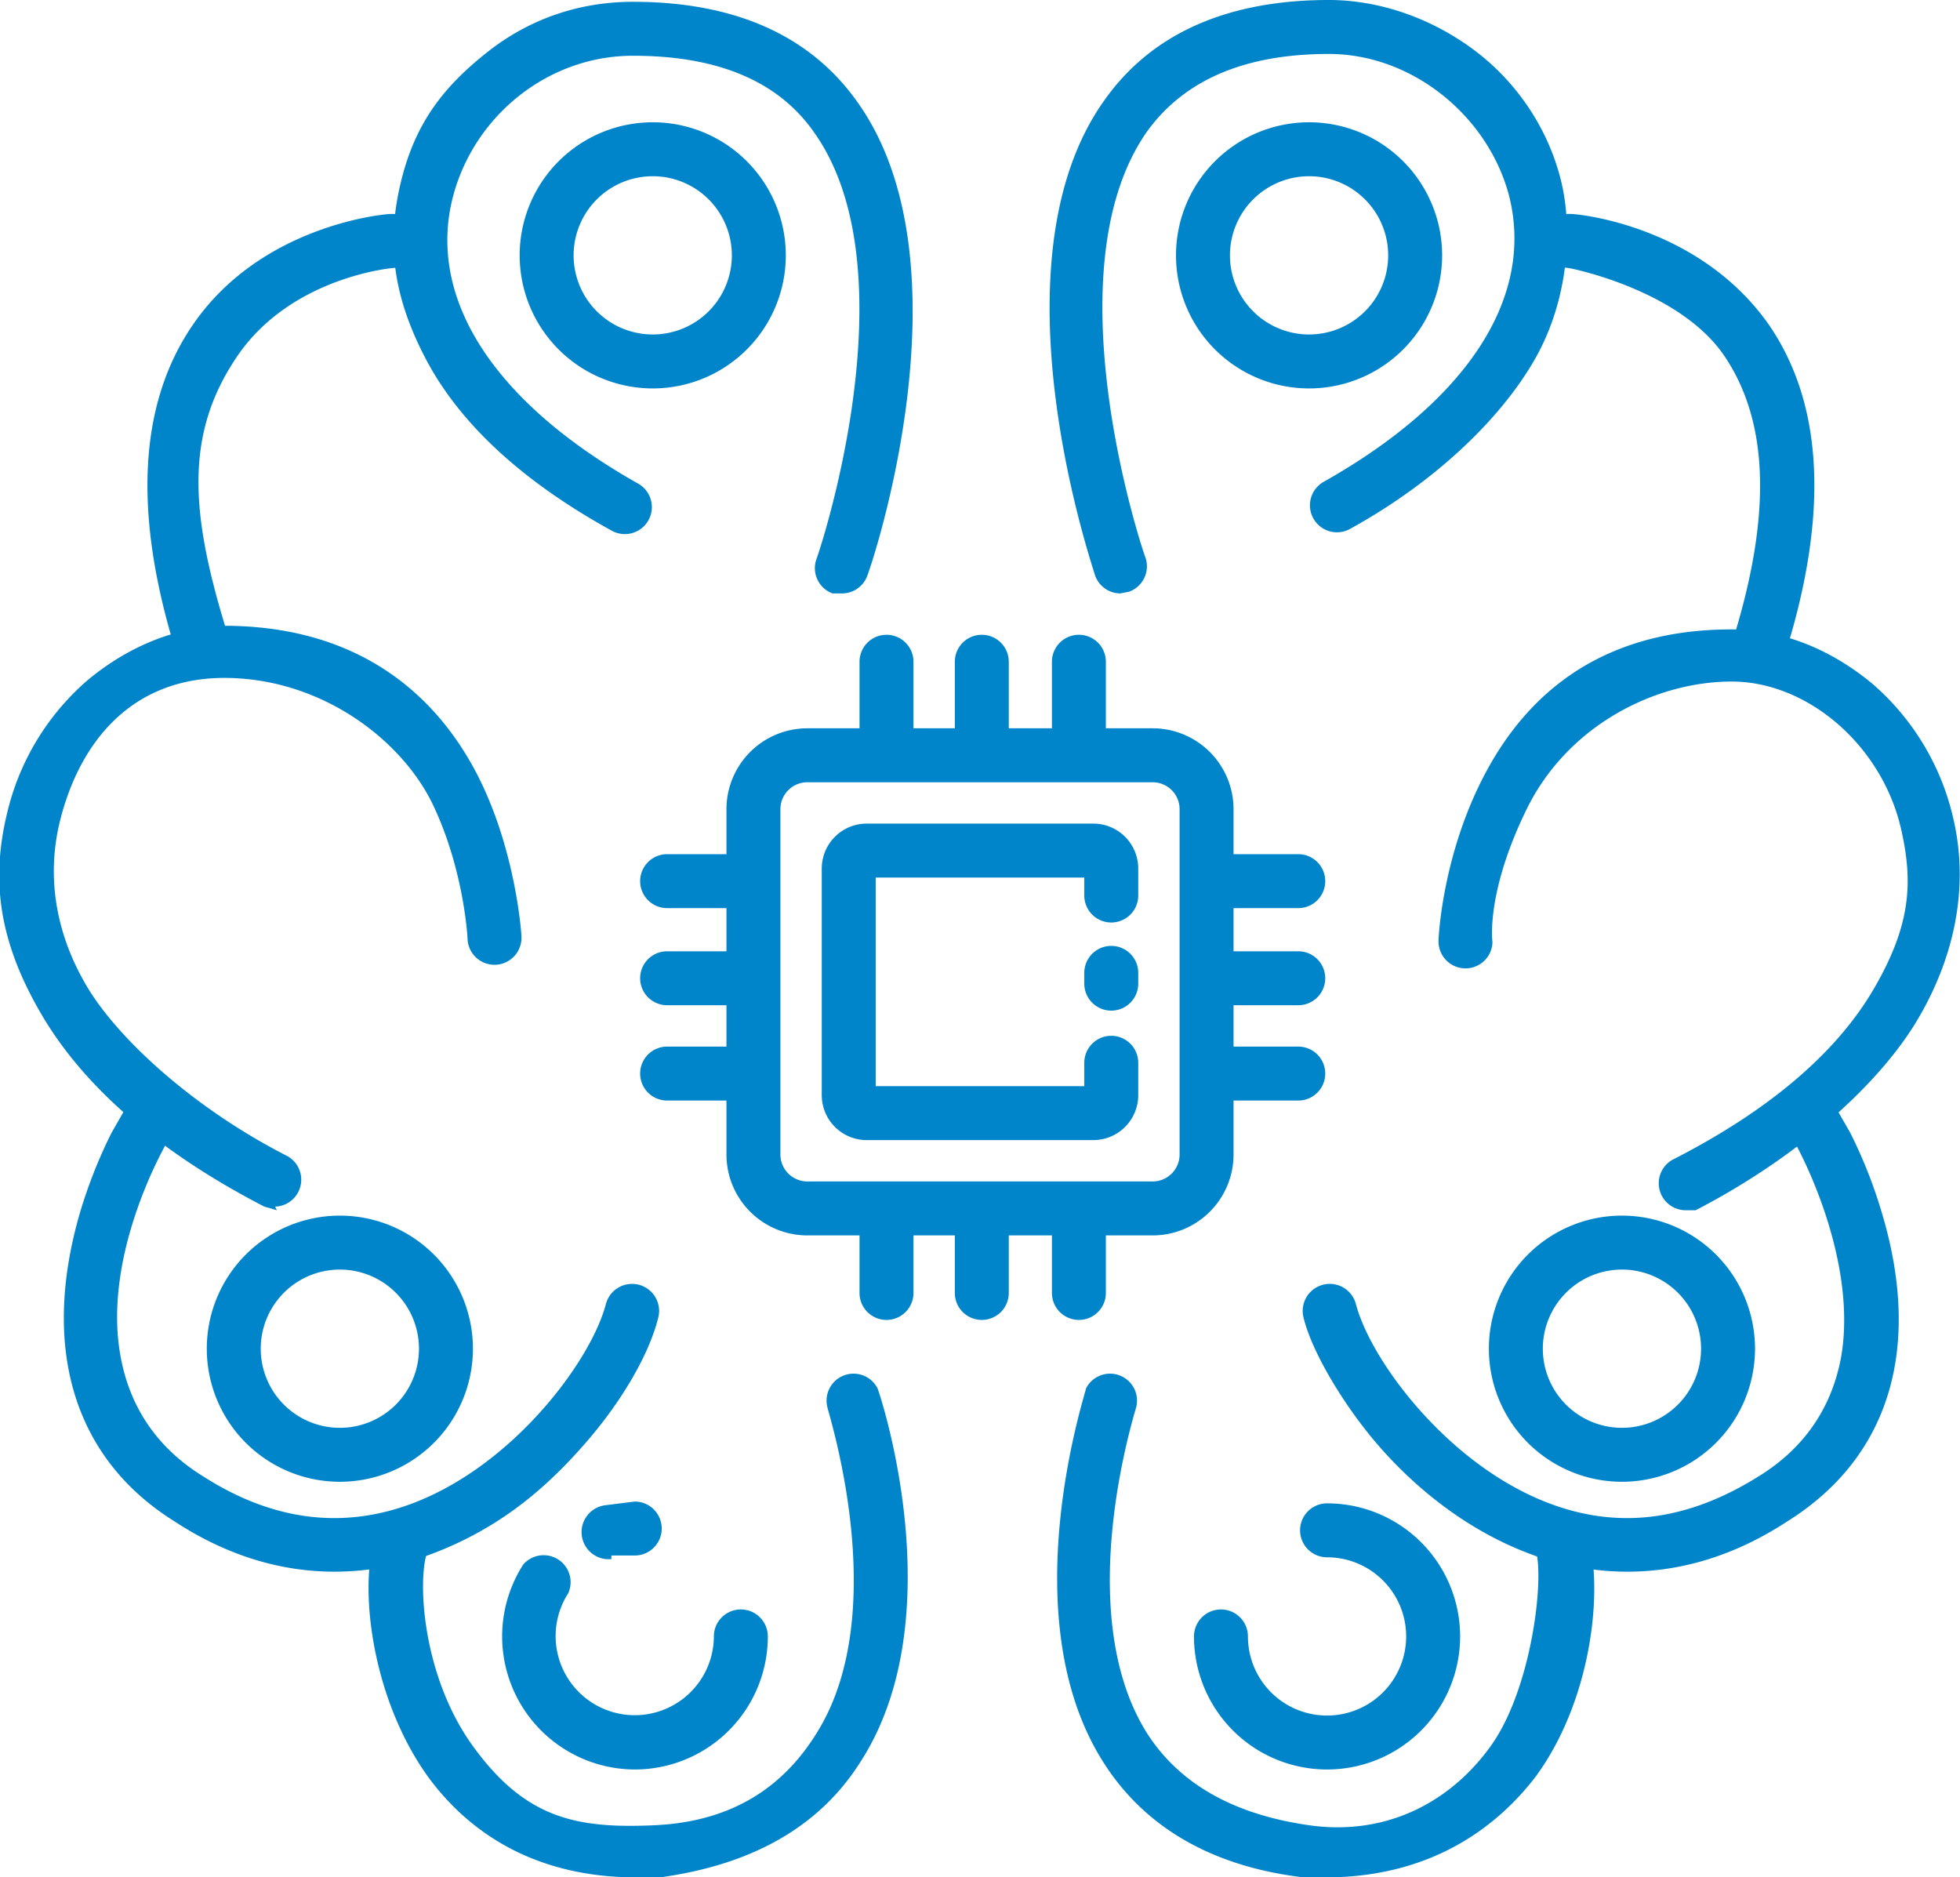
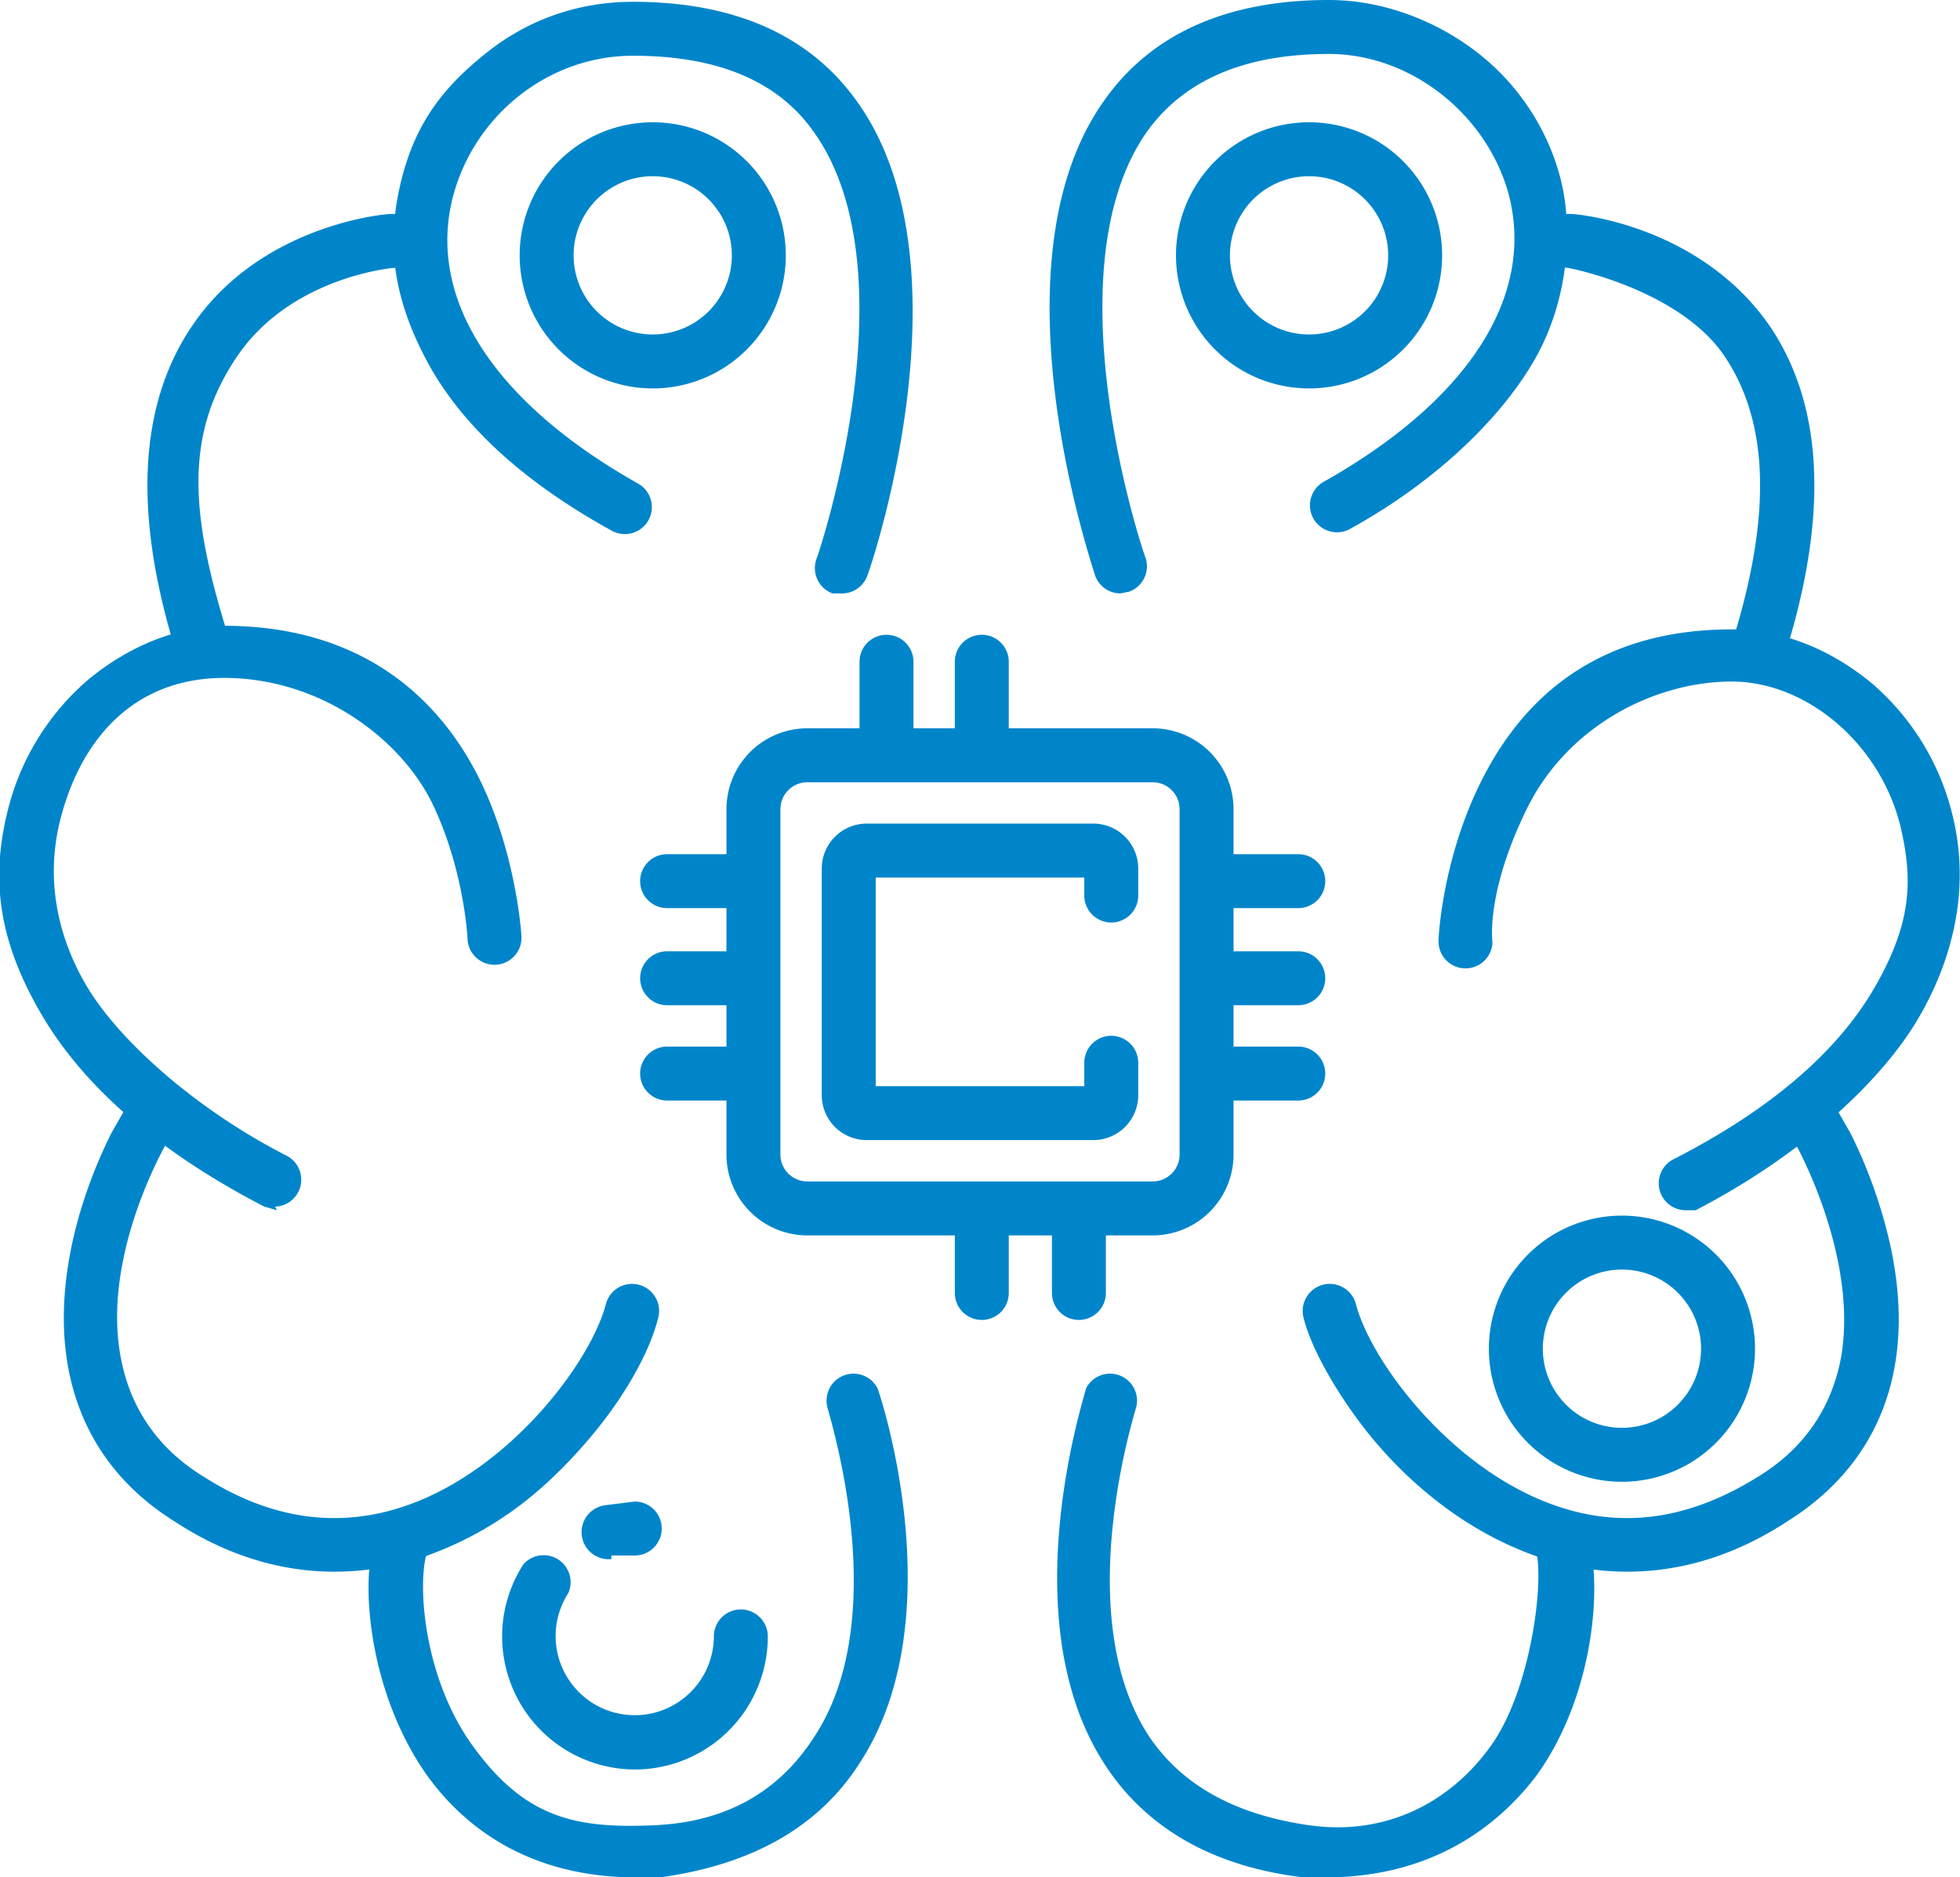
<svg xmlns="http://www.w3.org/2000/svg" id="1fb66cf4-f874-4c6c-bf03-38f489e4a1d1" data-name="AI_01" viewBox="0 0 1090 1044">
  <defs>
    <style>.\34 bd4c576-c70b-4a07-a3a5-0bd3b19a35a5{fill:#0085ca;}</style>
  </defs>
  <title>AI_01</title>
  <path class="4bd4c576-c70b-4a07-a3a5-0bd3b19a35a5" d="M3325,446a15,15,0,0,1-14-10c-2-7-59-174,5-264,26-37,68-56,125-56,28,0,57,10,81,28s41,44,48,72,4,67-14,99-54,68-103,95a15,15,0,1,1-15-26c80-45,118-103,103-160-12-44-54-78-100-78s-80,14-101,43c-55,78-2,235-1,237a15,15,0,0,1-9,19Z" transform="translate(-2702 -116)" />
  <path class="4bd4c576-c70b-4a07-a3a5-0bd3b19a35a5" d="M3639,789a15,15,0,0,1-7-28c53-27,91-59,112-95s22-60,15-90c-11-46-52-81-94-81s-91,24-114,71-19,74-19,74a15,15,0,0,1-30-1c0-2,2-43,22-85s59-88,141-88h0c28,0,55,11,78,30a140,140,0,0,1,45,74c9,37,2,76-19,112s-66,77-124,107Z" transform="translate(-2702 -116)" />
  <path class="4bd4c576-c70b-4a07-a3a5-0bd3b19a35a5" d="M3681,490h-5a15,15,0,0,1-10-19c21-68,20-120-5-157s-86-49-87-49a15,15,0,1,1,2-30c3,0,71,6,110,62,30,44,33,105,9,182A15,15,0,0,1,3681,490Z" transform="translate(-2702 -116)" />
  <path class="4bd4c576-c70b-4a07-a3a5-0bd3b19a35a5" d="M3607,990a154,154,0,0,1-57-11c-38-15-66-41-83-61s-35-49-40-69a15,15,0,1,1,29-8c8,31,50,88,105,110,40,16,79,11,119-14,26-16,41-39,46-67,9-54-23-115-29-124a15,15,0,0,1,10-26c9,0,13,7,16,12l8,14a271,271,0,0,1,18,46c22,75,3,135-53,170C3667,981,3637,990,3607,990Zm100-239h0Zm0,0h0Z" transform="translate(-2702 -116)" />
  <path class="4bd4c576-c70b-4a07-a3a5-0bd3b19a35a5" d="M3439,1160h-12c-51-6-89-28-112-65-50-80-10-202-9-207a15,15,0,0,1,28,10h0c0,1-37,114,6,182,18,28,48,45,90,51s78-12,101-44,30-94,25-109a15,15,0,0,1,28-11c10,27,5,92-28,137C3536,1130,3500,1160,3439,1160Z" transform="translate(-2702 -116)" />
-   <path class="4bd4c576-c70b-4a07-a3a5-0bd3b19a35a5" d="M3440,1100a74,74,0,0,1-74-74,15,15,0,0,1,30,0,44,44,0,1,0,44-44,15,15,0,0,1,0-30,74,74,0,0,1,0,148Z" transform="translate(-2702 -116)" />
  <path class="4bd4c576-c70b-4a07-a3a5-0bd3b19a35a5" d="M3430,332a74,74,0,1,1,74-74A74,74,0,0,1,3430,332Zm0-118a44,44,0,1,0,44,44A44,44,0,0,0,3430,214Z" transform="translate(-2702 -116)" />
  <path class="4bd4c576-c70b-4a07-a3a5-0bd3b19a35a5" d="M3604,940a74,74,0,1,1,74-74A74,74,0,0,1,3604,940Zm0-118a44,44,0,1,0,44,44A44,44,0,0,0,3604,822Z" transform="translate(-2702 -116)" />
  <path class="4bd4c576-c70b-4a07-a3a5-0bd3b19a35a5" d="M3170,446h-5a15,15,0,0,1-9-19c1-2,54-159-1-237-20-29-54-43-101-43s-88,33-100,78c-15,57,23,115,103,160a15,15,0,1,1-15,26c-49-27-84-59-103-95s-22-66-14-99,24-53,48-72,52-28,81-28c57,0,99,19,125,56,64,90,8,257,5,264A15,15,0,0,1,3170,446Z" transform="translate(-2702 -116)" />
  <path class="4bd4c576-c70b-4a07-a3a5-0bd3b19a35a5" d="M2856,789l-7-2c-58-30-100-66-124-107s-28-75-19-112a140,140,0,0,1,45-74c23-19,50-30,78-30h0c82,1,122,48,141,88s22,83,22,85a15,15,0,0,1-30,1c0-1-2-38-19-74s-61-70-114-71-83,35-94,81c-7,30-2,61,15,90s59,68,112,95a15,15,0,0,1-7,28Z" transform="translate(-2702 -116)" />
  <path class="4bd4c576-c70b-4a07-a3a5-0bd3b19a35a5" d="M2814,490a15,15,0,0,1-14-11c-24-77-21-138,9-182,38-56,107-62,110-62a15,15,0,0,1,2,30h0c-1,0-57,5-87,49s-26,89-5,156a15,15,0,0,1-10,19Z" transform="translate(-2702 -116)" />
  <path class="4bd4c576-c70b-4a07-a3a5-0bd3b19a35a5" d="M2888,990c-30,0-60-9-89-28-56-35-74-96-53-170a271,271,0,0,1,18-46l8-14c3-5,7-12,16-12a15,15,0,0,1,10,26c-6,9-39,69-29,124,5,28,20,51,46,67,39,25,79,30,119,14,55-22,97-79,105-110a15,15,0,1,1,29,8c-5,20-20,46-40,69s-45,46-83,61A154,154,0,0,1,2888,990ZM2788,751h0Z" transform="translate(-2702 -116)" />
  <path class="4bd4c576-c70b-4a07-a3a5-0bd3b19a35a5" d="M3056,1160c-62,0-97-30-116-56-33-46-39-111-28-137a15,15,0,0,1,28,11c-6,14-4,69,25,109s57,46,101,44,72-22,90-51c43-68,6-180,6-182a15,15,0,0,1,28-10c2,5,42,127-9,207-23,37-61,58-112,65h-12Zm11-15h0Z" transform="translate(-2702 -116)" />
  <path class="4bd4c576-c70b-4a07-a3a5-0bd3b19a35a5" d="M3055,1100a74,74,0,0,1-62-114,15,15,0,0,1,25,16,44,44,0,1,0,81,24,15,15,0,0,1,30,0,74,74,0,0,1-74,74Z" transform="translate(-2702 -116)" />
  <path class="4bd4c576-c70b-4a07-a3a5-0bd3b19a35a5" d="M3042,983a15,15,0,0,1-3-30l16-2a15,15,0,0,1,0,30h-13Z" transform="translate(-2702 -116)" />
  <path class="4bd4c576-c70b-4a07-a3a5-0bd3b19a35a5" d="M3065,332a74,74,0,1,1,74-74A74,74,0,0,1,3065,332Zm0-118a44,44,0,1,0,44,44A44,44,0,0,0,3065,214Z" transform="translate(-2702 -116)" />
-   <path class="4bd4c576-c70b-4a07-a3a5-0bd3b19a35a5" d="M2891,940a74,74,0,1,1,74-74A74,74,0,0,1,2891,940Zm0-118a44,44,0,1,0,44,44A44,44,0,0,0,2891,822Z" transform="translate(-2702 -116)" />
  <path class="4bd4c576-c70b-4a07-a3a5-0bd3b19a35a5" d="M3343,803H3151a45,45,0,0,1-45-45V566a45,45,0,0,1,45-45h192a45,45,0,0,1,45,45V758A45,45,0,0,1,3343,803ZM3151,551a15,15,0,0,0-15,15V758a15,15,0,0,0,15,15h192a15,15,0,0,0,15-15V566a15,15,0,0,0-15-15Z" transform="translate(-2702 -116)" />
  <path class="4bd4c576-c70b-4a07-a3a5-0bd3b19a35a5" d="M3310,750H3184a25,25,0,0,1-25-25V599a25,25,0,0,1,25-25h126a25,25,0,0,1,25,25v15a15,15,0,0,1-30,0V604H3189V720h116V707a15,15,0,0,1,30,0v18A25,25,0,0,1,3310,750Z" transform="translate(-2702 -116)" />
-   <path class="4bd4c576-c70b-4a07-a3a5-0bd3b19a35a5" d="M3320,678a15,15,0,0,1-15-15v-6a15,15,0,0,1,30,0v6A15,15,0,0,1,3320,678Z" transform="translate(-2702 -116)" />
  <path class="4bd4c576-c70b-4a07-a3a5-0bd3b19a35a5" d="M3248,544a15,15,0,0,1-15-15V484a15,15,0,0,1,30,0v45A15,15,0,0,1,3248,544Z" transform="translate(-2702 -116)" />
-   <path class="4bd4c576-c70b-4a07-a3a5-0bd3b19a35a5" d="M3302,544a15,15,0,0,1-15-15V484a15,15,0,0,1,30,0v45A15,15,0,0,1,3302,544Z" transform="translate(-2702 -116)" />
  <path class="4bd4c576-c70b-4a07-a3a5-0bd3b19a35a5" d="M3195,544a15,15,0,0,1-15-15V484a15,15,0,0,1,30,0v45A15,15,0,0,1,3195,544Z" transform="translate(-2702 -116)" />
  <path class="4bd4c576-c70b-4a07-a3a5-0bd3b19a35a5" d="M3248,850a15,15,0,0,1-15-15V790a15,15,0,0,1,30,0v45A15,15,0,0,1,3248,850Z" transform="translate(-2702 -116)" />
  <path class="4bd4c576-c70b-4a07-a3a5-0bd3b19a35a5" d="M3302,850a15,15,0,0,1-15-15V790a15,15,0,0,1,30,0v45A15,15,0,0,1,3302,850Z" transform="translate(-2702 -116)" />
-   <path class="4bd4c576-c70b-4a07-a3a5-0bd3b19a35a5" d="M3195,850a15,15,0,0,1-15-15V790a15,15,0,0,1,30,0v45A15,15,0,0,1,3195,850Z" transform="translate(-2702 -116)" />
  <path class="4bd4c576-c70b-4a07-a3a5-0bd3b19a35a5" d="M3118,675h-45a15,15,0,0,1,0-30h45a15,15,0,0,1,0,30Z" transform="translate(-2702 -116)" />
  <path class="4bd4c576-c70b-4a07-a3a5-0bd3b19a35a5" d="M3118,621h-45a15,15,0,0,1,0-30h45a15,15,0,0,1,0,30Z" transform="translate(-2702 -116)" />
  <path class="4bd4c576-c70b-4a07-a3a5-0bd3b19a35a5" d="M3118,728h-45a15,15,0,0,1,0-30h45a15,15,0,0,1,0,30Z" transform="translate(-2702 -116)" />
  <path class="4bd4c576-c70b-4a07-a3a5-0bd3b19a35a5" d="M3424,675h-45a15,15,0,0,1,0-30h45a15,15,0,0,1,0,30Z" transform="translate(-2702 -116)" />
  <path class="4bd4c576-c70b-4a07-a3a5-0bd3b19a35a5" d="M3424,621h-45a15,15,0,0,1,0-30h45a15,15,0,0,1,0,30Z" transform="translate(-2702 -116)" />
  <path class="4bd4c576-c70b-4a07-a3a5-0bd3b19a35a5" d="M3424,728h-45a15,15,0,0,1,0-30h45a15,15,0,0,1,0,30Z" transform="translate(-2702 -116)" />
</svg>